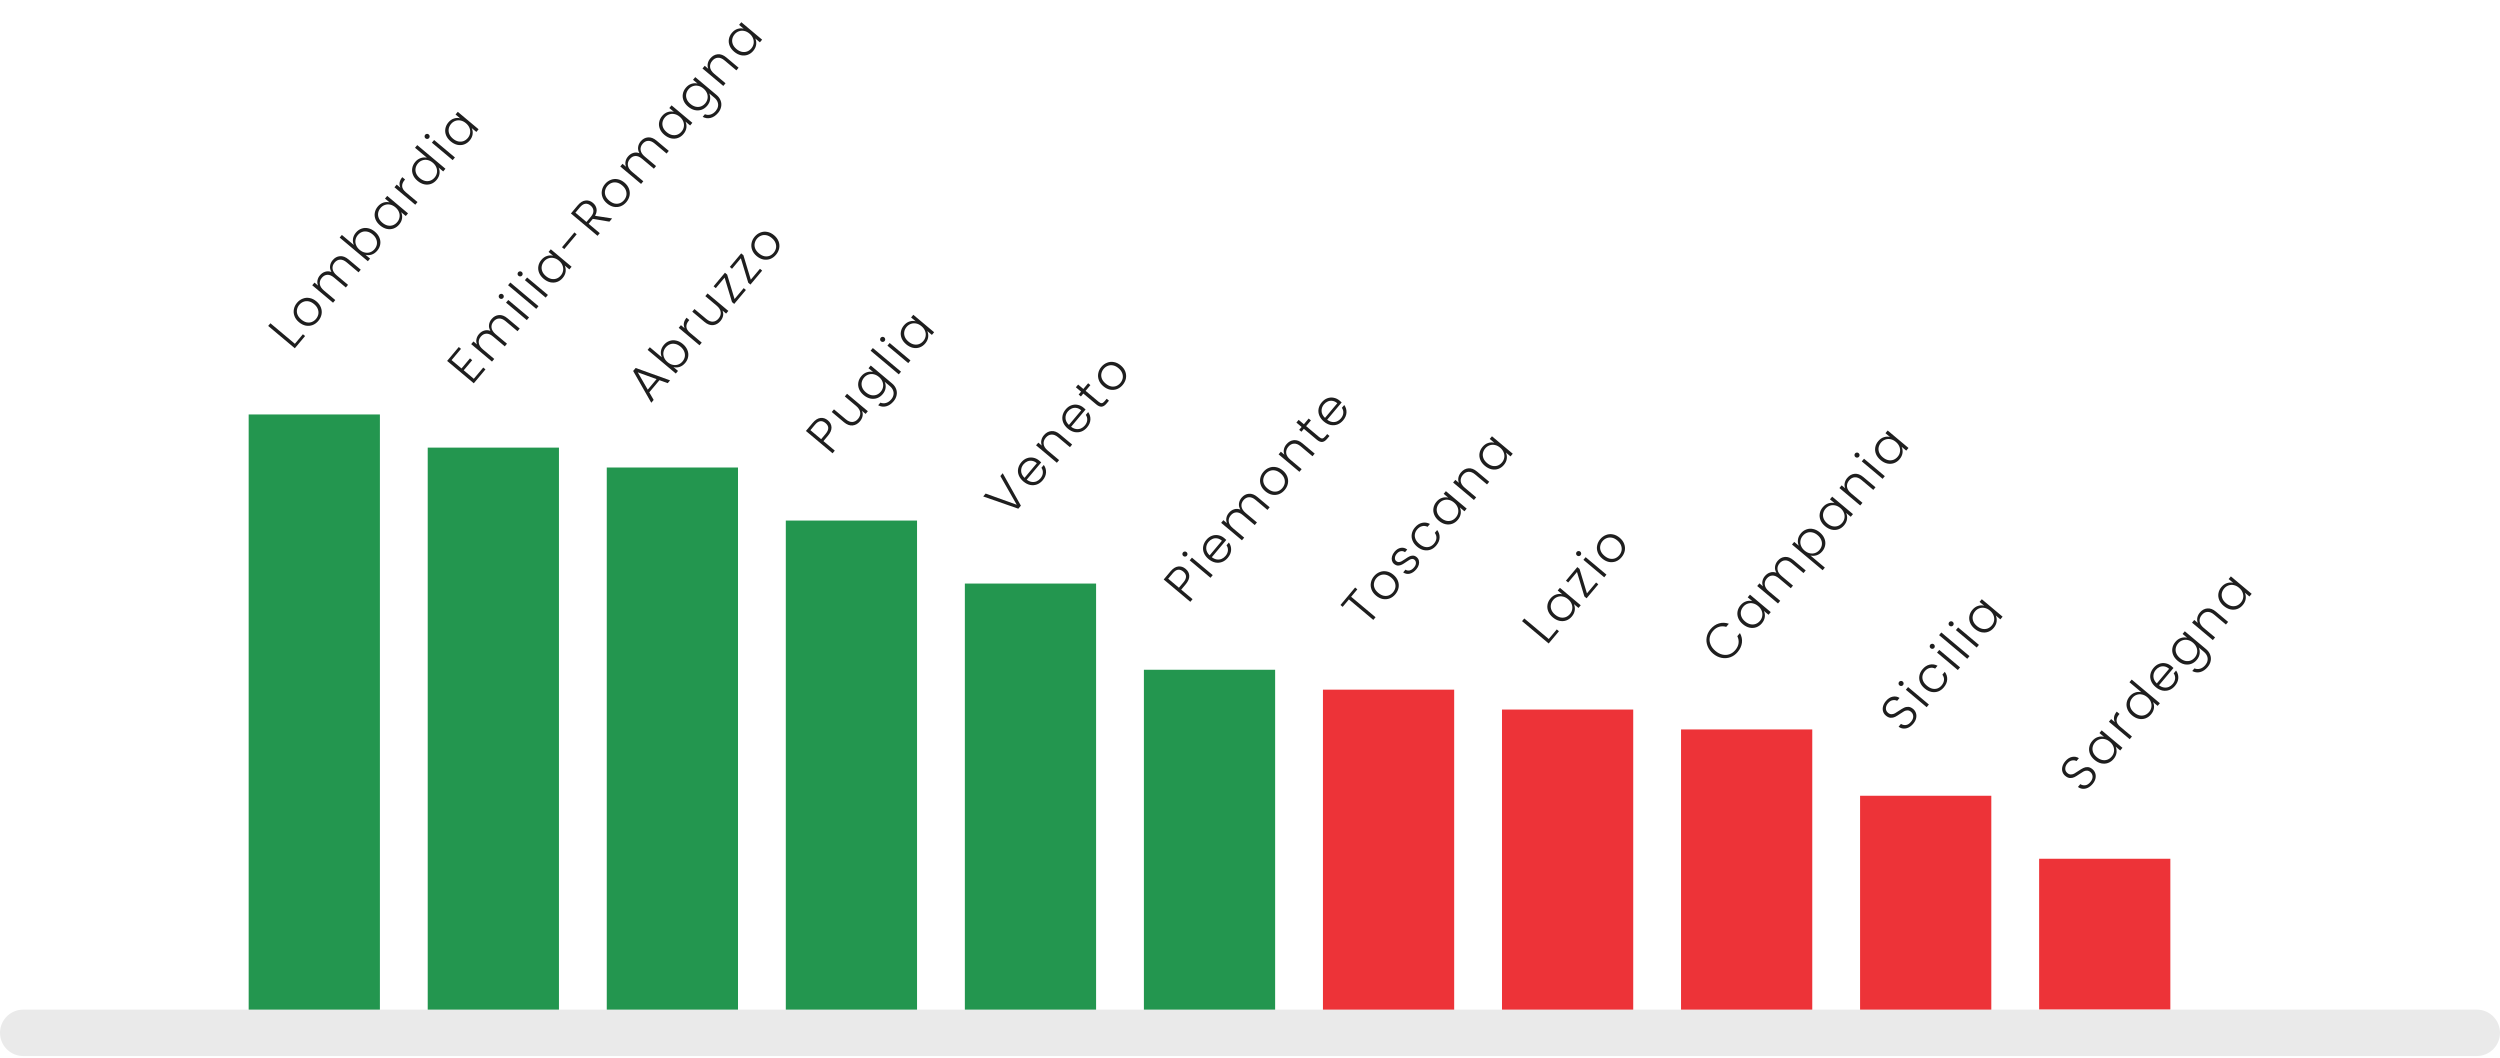
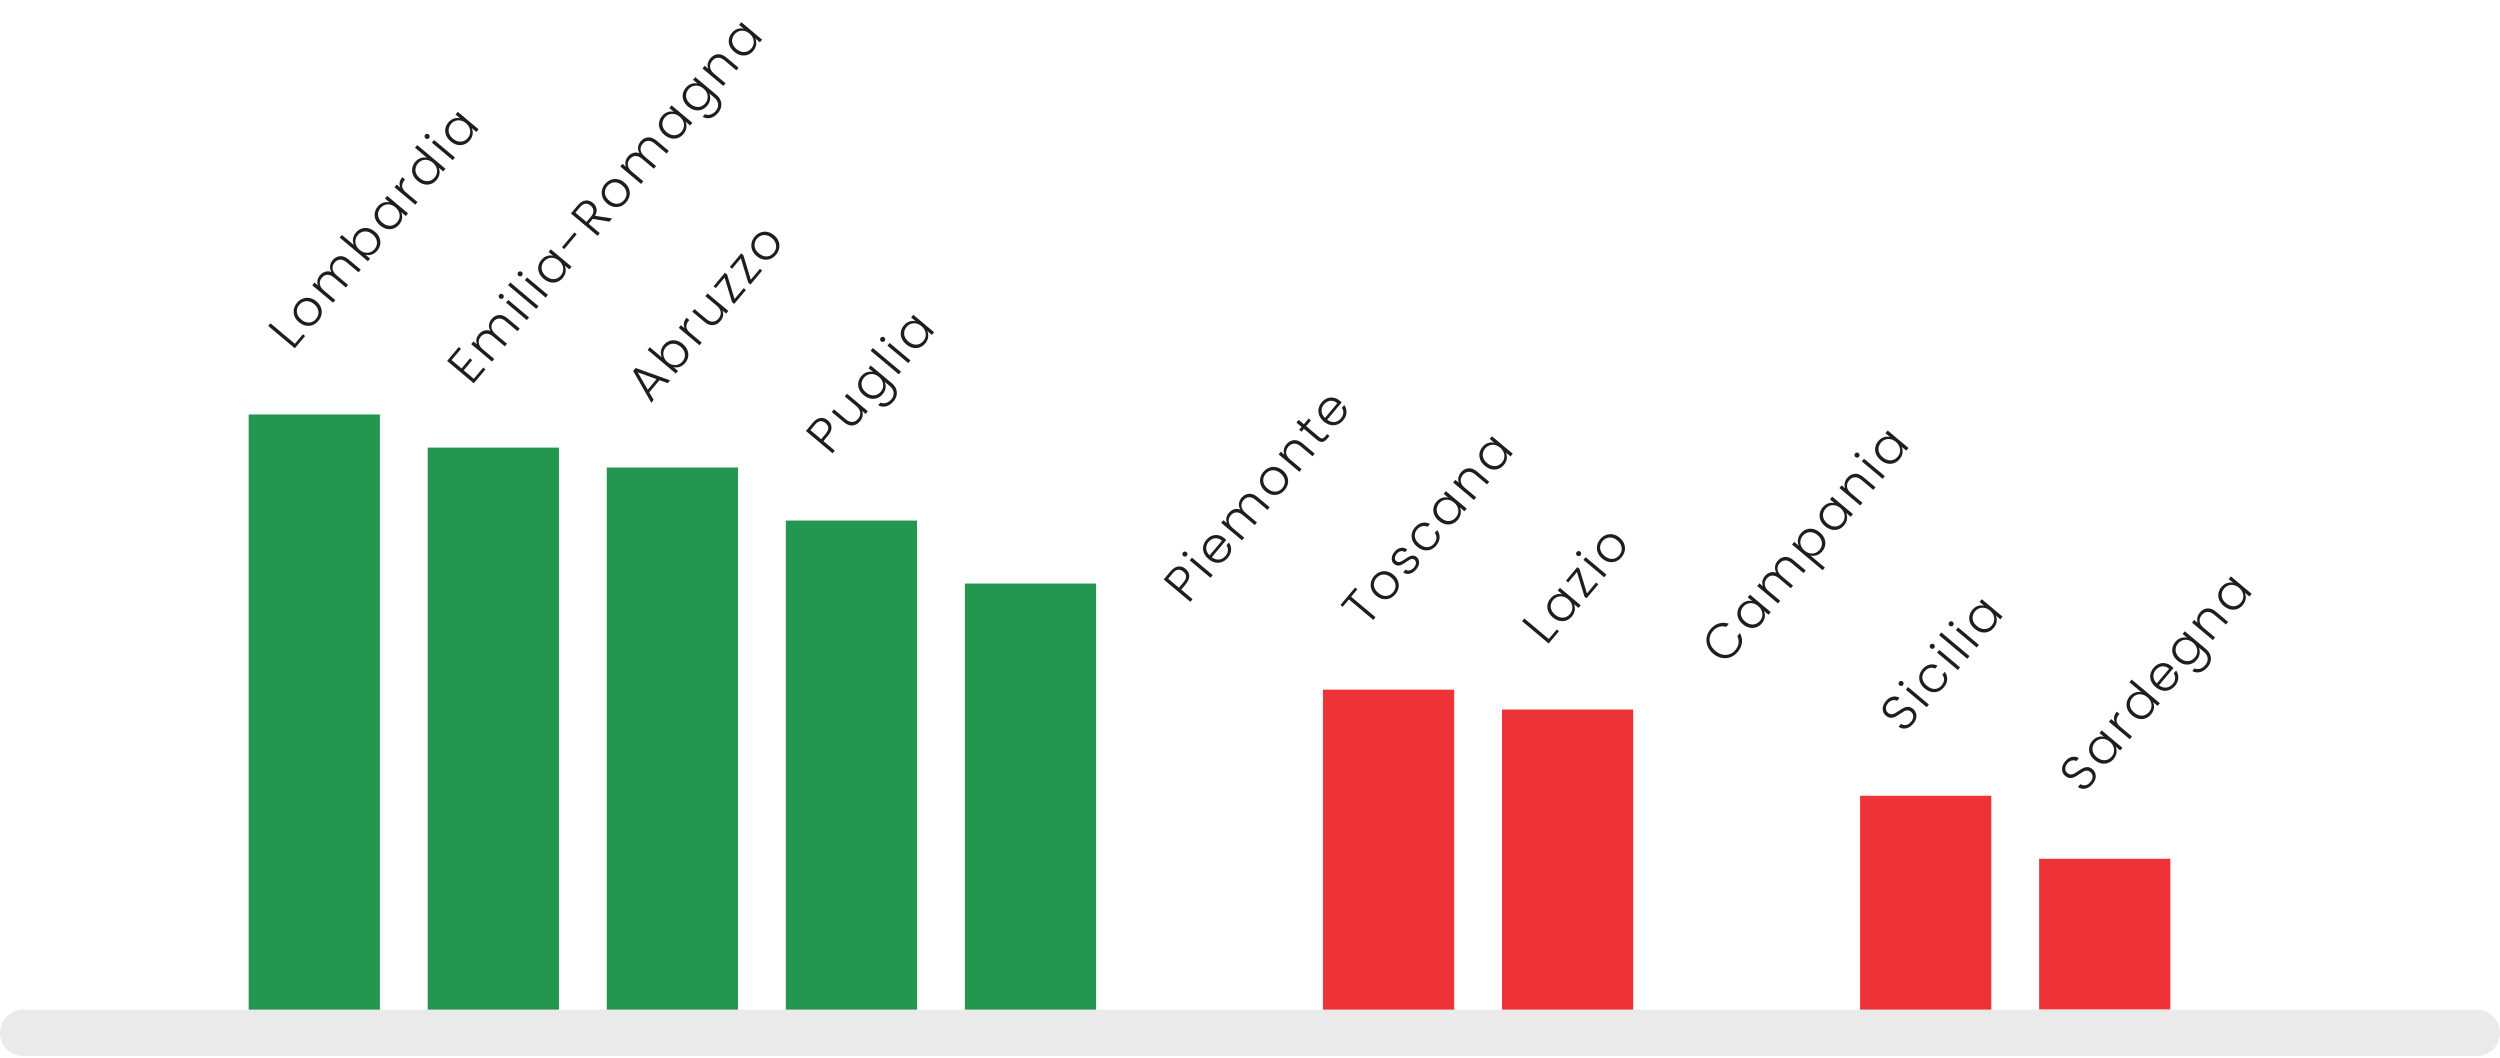
<svg xmlns="http://www.w3.org/2000/svg" width="754" height="319" viewBox="0 0 754 319" fill="none">
  <path d="M88.935 103.689L91.355 100.804L92.01 101.354L88.915 105.042L80.883 98.303L81.558 97.499L88.935 103.689ZM96.012 96.771C95.517 97.361 94.94 97.784 94.281 98.04C93.621 98.283 92.934 98.339 92.22 98.21C91.504 98.067 90.821 97.722 90.17 97.175C89.519 96.629 89.068 96.016 88.817 95.335C88.558 94.648 88.497 93.957 88.635 93.264C88.766 92.564 89.079 91.919 89.573 91.329C90.068 90.739 90.649 90.319 91.316 90.07C91.981 89.805 92.672 89.745 93.387 89.888C94.101 90.017 94.783 90.355 95.435 90.902C96.078 91.442 96.529 92.055 96.788 92.742C97.047 93.429 97.108 94.127 96.971 94.834C96.827 95.535 96.507 96.181 96.012 96.771ZM95.311 96.183C95.658 95.769 95.888 95.309 95.999 94.802C96.104 94.289 96.058 93.768 95.863 93.239C95.666 92.695 95.292 92.192 94.74 91.729C94.189 91.266 93.635 90.984 93.08 90.884C92.517 90.777 91.996 90.823 91.516 91.021C91.029 91.213 90.612 91.515 90.265 91.929C89.918 92.343 89.692 92.806 89.588 93.319C89.476 93.826 89.522 94.347 89.725 94.883C89.927 95.405 90.303 95.897 90.855 96.36C91.406 96.823 91.96 97.111 92.517 97.226C93.072 97.326 93.59 97.284 94.071 97.1C94.551 96.902 94.964 96.596 95.311 96.183ZM100.323 78.472C100.94 77.736 101.675 77.335 102.528 77.267C103.38 77.186 104.246 77.515 105.127 78.254L108.804 81.339L108.139 82.132L104.554 79.124C103.872 78.552 103.213 78.279 102.576 78.307C101.94 78.334 101.384 78.631 100.908 79.198C100.413 79.788 100.213 80.423 100.308 81.103C100.403 81.783 100.822 82.435 101.565 83.058L104.967 85.912L104.301 86.705L100.716 83.697C100.034 83.125 99.375 82.853 98.739 82.88C98.103 82.907 97.543 83.208 97.061 83.783C96.566 84.372 96.366 85.007 96.461 85.688C96.556 86.368 96.975 87.02 97.718 87.643L101.12 90.497L100.445 91.302L94.171 86.037L94.846 85.233L95.926 86.139C95.702 85.612 95.645 85.081 95.754 84.546C95.856 84.005 96.097 83.508 96.476 83.057C96.932 82.513 97.461 82.147 98.062 81.96C98.67 81.764 99.303 81.787 99.963 82.027C99.607 81.441 99.469 80.836 99.549 80.211C99.628 79.573 99.886 78.993 100.323 78.472ZM106.728 73.896C106.464 73.323 106.375 72.706 106.459 72.046C106.55 71.378 106.843 70.749 107.338 70.159C107.82 69.584 108.384 69.184 109.032 68.957C109.671 68.723 110.342 68.686 111.045 68.844C111.746 68.989 112.418 69.331 113.062 69.871C113.705 70.411 114.163 71.017 114.435 71.689C114.713 72.353 114.793 73.027 114.675 73.712C114.564 74.389 114.271 75.011 113.795 75.578C113.294 76.175 112.726 76.58 112.091 76.791C111.456 76.989 110.836 77.004 110.232 76.837L111.611 77.994L110.946 78.787L102.443 71.652L103.108 70.859L106.728 73.896ZM112.377 70.687C111.856 70.25 111.321 69.977 110.772 69.869C110.222 69.747 109.7 69.778 109.205 69.963C108.71 70.149 108.276 70.464 107.903 70.908C107.544 71.337 107.316 71.818 107.221 72.352C107.132 72.878 107.192 73.405 107.402 73.933C107.611 74.461 107.969 74.937 108.474 75.362C108.98 75.786 109.511 76.055 110.067 76.17C110.624 76.284 111.153 76.252 111.656 76.073C112.165 75.887 112.599 75.579 112.959 75.15C113.332 74.706 113.567 74.224 113.663 73.705C113.752 73.179 113.689 72.655 113.473 72.135C113.256 71.6 112.89 71.118 112.377 70.687ZM114.638 67.993C113.994 67.453 113.537 66.854 113.267 66.196C112.995 65.524 112.919 64.853 113.038 64.183C113.155 63.498 113.455 62.868 113.937 62.294C114.438 61.696 115.007 61.299 115.643 61.101C116.285 60.896 116.901 60.877 117.491 61.046L116.112 59.889L116.787 59.085L123.06 64.349L122.386 65.153L120.995 63.987C121.257 64.546 121.346 65.163 121.264 65.837C121.179 66.498 120.887 67.126 120.385 67.724C119.91 68.291 119.345 68.692 118.691 68.926C118.044 69.153 117.366 69.191 116.657 69.04C115.954 68.882 115.281 68.532 114.638 67.993ZM119.249 62.521C118.743 62.097 118.212 61.828 117.655 61.713C117.099 61.598 116.566 61.634 116.057 61.821C115.555 62 115.123 62.304 114.763 62.733C114.391 63.177 114.156 63.659 114.059 64.178C113.963 64.698 114.019 65.222 114.229 65.75C114.437 66.264 114.802 66.74 115.323 67.177C115.836 67.607 116.371 67.887 116.929 68.016C117.486 68.13 118.015 68.098 118.518 67.919C119.013 67.734 119.446 67.419 119.819 66.975C120.179 66.546 120.404 66.069 120.492 65.543C120.588 65.009 120.531 64.478 120.321 63.95C120.112 63.422 119.754 62.945 119.249 62.521ZM120.76 56.613C120.517 56.109 120.439 55.587 120.527 55.047C120.621 54.499 120.89 53.961 121.333 53.433L122.172 54.137L121.989 54.355C121.5 54.937 121.265 55.536 121.284 56.152C121.302 56.768 121.679 57.385 122.414 58.002L125.919 60.942L125.244 61.747L118.97 56.482L119.645 55.678L120.76 56.613ZM125.923 54.543C125.28 54.004 124.826 53.401 124.562 52.735C124.29 52.064 124.214 51.392 124.332 50.722C124.45 50.037 124.75 49.408 125.232 48.833C125.695 48.282 126.247 47.896 126.888 47.677C127.528 47.458 128.15 47.424 128.753 47.578L125.168 44.569L125.843 43.765L134.346 50.9L133.671 51.704L132.269 50.528C132.545 51.086 132.641 51.702 132.558 52.377C132.468 53.045 132.175 53.673 131.68 54.263C131.198 54.838 130.63 55.242 129.976 55.477C129.329 55.704 128.651 55.742 127.942 55.591C127.24 55.433 126.567 55.083 125.923 54.543ZM130.534 49.072C130.028 48.648 129.497 48.378 128.941 48.264C128.384 48.149 127.851 48.185 127.342 48.372C126.84 48.55 126.408 48.854 126.049 49.283C125.676 49.728 125.441 50.21 125.345 50.729C125.248 51.249 125.305 51.773 125.514 52.301C125.722 52.815 126.087 53.291 126.608 53.728C127.121 54.158 127.656 54.438 128.214 54.567C128.771 54.681 129.3 54.649 129.803 54.47C130.298 54.285 130.732 53.97 131.104 53.526C131.464 53.097 131.689 52.619 131.778 52.093C131.873 51.56 131.816 51.029 131.606 50.501C131.397 49.972 131.039 49.496 130.534 49.072ZM129.409 41.638C129.274 41.799 129.101 41.888 128.89 41.907C128.678 41.925 128.489 41.864 128.32 41.722C128.151 41.581 128.062 41.408 128.051 41.203C128.032 40.992 128.091 40.806 128.226 40.645C128.361 40.484 128.534 40.394 128.745 40.376C128.949 40.351 129.135 40.409 129.303 40.55C129.472 40.692 129.566 40.868 129.584 41.08C129.602 41.291 129.544 41.477 129.409 41.638ZM130.93 42.229L137.204 47.493L136.529 48.298L130.255 43.033L130.93 42.229ZM135.918 42.632C135.275 42.092 134.818 41.493 134.547 40.835C134.276 40.163 134.199 39.492 134.318 38.822C134.436 38.137 134.735 37.507 135.217 36.933C135.719 36.335 136.287 35.938 136.923 35.74C137.565 35.535 138.181 35.517 138.771 35.685L137.392 34.528L138.067 33.724L144.341 38.988L143.666 39.792L142.276 38.626C142.537 39.185 142.627 39.802 142.544 40.476C142.46 41.136 142.167 41.766 141.666 42.363C141.19 42.93 140.625 43.331 139.971 43.565C139.324 43.792 138.646 43.83 137.937 43.679C137.235 43.521 136.562 43.172 135.918 42.632ZM140.529 37.16C140.023 36.736 139.492 36.467 138.936 36.352C138.379 36.237 137.846 36.273 137.337 36.46C136.835 36.639 136.404 36.943 136.044 37.372C135.671 37.816 135.436 38.298 135.34 38.817C135.243 39.337 135.3 39.861 135.509 40.389C135.717 40.903 136.082 41.379 136.603 41.816C137.116 42.246 137.652 42.526 138.21 42.655C138.766 42.769 139.296 42.737 139.798 42.558C140.293 42.373 140.727 42.058 141.1 41.614C141.46 41.185 141.684 40.708 141.773 40.182C141.868 39.648 141.811 39.117 141.602 38.589C141.392 38.061 141.035 37.584 140.529 37.16Z" fill="#1E1E1E" />
-   <path d="M302.421 142.721L307.898 152.505L307.127 153.425L296.539 149.73L297.272 148.857L306.639 152.232L301.708 143.571L302.421 142.721ZM313.414 138.907C313.69 139.139 313.894 139.323 314.027 139.461L309.659 144.666C310.153 145.041 310.656 145.267 311.166 145.343C311.677 145.419 312.162 145.362 312.621 145.173C313.072 144.978 313.465 144.681 313.799 144.282C314.236 143.761 314.476 143.219 314.519 142.654C314.569 142.082 314.427 141.558 314.094 141.084L314.808 140.233C315.292 140.901 315.518 141.651 315.484 142.485C315.449 143.304 315.114 144.093 314.477 144.851C313.982 145.441 313.409 145.86 312.756 146.109C312.096 146.351 311.412 146.404 310.704 146.267C309.996 146.116 309.316 145.768 308.664 145.221C308.013 144.675 307.552 144.066 307.28 143.394C307.008 142.722 306.938 142.043 307.07 141.357C307.202 140.672 307.518 140.03 308.02 139.432C308.521 138.835 309.088 138.423 309.721 138.198C310.361 137.964 311.003 137.915 311.646 138.05C312.289 138.172 312.878 138.457 313.414 138.907ZM312.707 139.704C312.246 139.304 311.767 139.066 311.271 138.988C310.781 138.903 310.31 138.959 309.858 139.154C309.407 139.35 309.014 139.647 308.68 140.045C308.179 140.643 307.943 141.313 307.972 142.056C308.002 142.798 308.346 143.485 309.004 144.116L312.707 139.704ZM314.83 131.269C315.46 130.519 316.208 130.102 317.074 130.019C317.932 129.93 318.801 130.255 319.682 130.994L323.359 134.079L322.694 134.872L319.109 131.864C318.427 131.292 317.762 131.027 317.112 131.07C316.469 131.105 315.901 131.417 315.406 132.007C314.898 132.612 314.684 133.255 314.765 133.937C314.846 134.618 315.258 135.271 316.001 135.894L319.425 138.767L318.751 139.572L312.477 134.307L313.152 133.503L314.22 134.4C314.004 133.879 313.954 133.348 314.07 132.805C314.178 132.256 314.432 131.744 314.83 131.269ZM326.799 122.956C327.075 123.187 327.279 123.372 327.412 123.509L323.044 128.714C323.538 129.09 324.041 129.316 324.551 129.392C325.062 129.468 325.547 129.411 326.006 129.222C326.457 129.026 326.85 128.729 327.184 128.331C327.621 127.81 327.861 127.267 327.904 126.703C327.954 126.13 327.812 125.607 327.479 125.132L328.193 124.282C328.677 124.949 328.902 125.7 328.869 126.533C328.834 127.352 328.499 128.141 327.862 128.9C327.367 129.489 326.794 129.909 326.141 130.158C325.481 130.4 324.797 130.453 324.089 130.316C323.38 130.165 322.7 129.816 322.049 129.27C321.398 128.723 320.937 128.114 320.665 127.442C320.393 126.771 320.323 126.092 320.455 125.406C320.587 124.72 320.903 124.078 321.404 123.481C321.906 122.883 322.473 122.472 323.106 122.246C323.746 122.013 324.388 121.964 325.031 122.099C325.674 122.22 326.263 122.506 326.799 122.956ZM326.092 123.752C325.631 123.352 325.152 123.114 324.656 123.037C324.165 122.952 323.695 123.007 323.243 123.203C322.792 123.399 322.399 123.696 322.065 124.094C321.564 124.691 321.328 125.362 321.357 126.104C321.387 126.847 321.731 127.534 322.389 128.165L326.092 123.752ZM327.417 117.879L331.312 121.148C331.695 121.469 332.021 121.618 332.288 121.595C332.556 121.571 332.844 121.376 333.153 121.008L333.77 120.272L334.459 120.851L333.736 121.713C333.26 122.28 332.777 122.592 332.285 122.649C331.785 122.7 331.233 122.471 330.628 121.963L326.732 118.695L326 119.568L325.322 118.999L326.054 118.126L324.48 116.805L325.165 115.989L326.739 117.31L328.185 115.587L328.863 116.155L327.417 117.879ZM338.611 116.089C338.116 116.679 337.539 117.102 336.88 117.359C336.22 117.601 335.533 117.658 334.819 117.528C334.104 117.385 333.421 117.04 332.77 116.494C332.118 115.948 331.667 115.334 331.416 114.653C331.157 113.966 331.097 113.276 331.235 112.582C331.365 111.882 331.678 111.237 332.173 110.648C332.668 110.058 333.249 109.638 333.915 109.388C334.581 109.124 335.271 109.063 335.986 109.207C336.7 109.336 337.383 109.674 338.034 110.22C338.677 110.76 339.129 111.373 339.388 112.061C339.646 112.748 339.707 113.445 339.571 114.153C339.426 114.854 339.106 115.499 338.611 116.089ZM337.91 115.501C338.258 115.087 338.487 114.627 338.599 114.121C338.703 113.608 338.657 113.086 338.462 112.557C338.265 112.013 337.891 111.51 337.34 111.047C336.788 110.584 336.235 110.303 335.679 110.202C335.116 110.095 334.595 110.141 334.116 110.339C333.628 110.531 333.211 110.834 332.864 111.247C332.517 111.661 332.291 112.124 332.187 112.637C332.075 113.144 332.121 113.665 332.324 114.201C332.526 114.723 332.903 115.215 333.454 115.678C334.006 116.141 334.56 116.43 335.116 116.544C335.672 116.645 336.19 116.603 336.67 116.419C337.15 116.221 337.563 115.915 337.91 115.501Z" fill="#1E1E1E" />
  <path d="M249.684 126.777C250.374 127.356 250.739 128.048 250.781 128.853C250.824 129.659 250.465 130.514 249.707 131.418L248.347 133.038L251.772 135.911L251.097 136.715L243.065 129.976L245.099 127.551C245.851 126.655 246.627 126.158 247.428 126.059C248.235 125.953 248.987 126.193 249.684 126.777ZM249.017 130.839C250.072 129.583 250.062 128.505 248.99 127.605C248.454 127.155 247.922 126.964 247.396 127.031C246.869 127.098 246.33 127.461 245.777 128.12L244.418 129.74L247.658 132.459L249.017 130.839ZM255.468 118.764L261.742 124.028L261.067 124.833L259.964 123.907C260.201 124.419 260.262 124.953 260.147 125.509C260.033 126.066 259.776 126.582 259.377 127.057C258.748 127.807 258.004 128.227 257.145 128.317C256.28 128.4 255.406 128.071 254.525 127.332L250.86 124.256L251.525 123.464L255.099 126.462C255.78 127.034 256.443 127.303 257.086 127.268C257.735 127.225 258.307 126.909 258.802 126.319C259.31 125.714 259.523 125.071 259.442 124.389C259.361 123.708 258.949 123.055 258.206 122.432L254.794 119.568L255.468 118.764ZM259.768 113.453C260.263 112.863 260.832 112.466 261.474 112.26C262.116 112.055 262.728 112.034 263.31 112.196L261.943 111.048L262.618 110.244L269.052 115.643C269.627 116.125 270.03 116.679 270.263 117.305C270.501 117.923 270.553 118.554 270.417 119.197C270.29 119.847 269.988 120.456 269.512 121.022C268.837 121.827 268.084 122.336 267.251 122.551C266.424 122.758 265.627 122.651 264.859 122.228L265.524 121.435C266.076 121.664 266.643 121.696 267.225 121.531C267.814 121.359 268.342 120.993 268.811 120.434C269.152 120.028 269.369 119.59 269.463 119.121C269.565 118.658 269.524 118.193 269.341 117.726C269.158 117.259 268.837 116.833 268.378 116.448L266.826 115.146C267.088 115.705 267.178 116.322 267.095 116.996C267.01 117.657 266.721 118.282 266.226 118.872C265.744 119.446 265.176 119.851 264.522 120.086C263.875 120.312 263.197 120.351 262.488 120.2C261.785 120.041 261.113 119.692 260.469 119.152C259.826 118.612 259.369 118.013 259.098 117.355C258.826 116.683 258.75 116.012 258.869 115.342C258.986 114.657 259.286 114.028 259.768 113.453ZM265.08 113.68C264.574 113.256 264.043 112.987 263.486 112.872C262.93 112.758 262.397 112.794 261.888 112.98C261.386 113.159 260.954 113.463 260.594 113.892C260.222 114.336 259.987 114.818 259.89 115.338C259.794 115.857 259.85 116.381 260.06 116.909C260.268 117.423 260.633 117.899 261.154 118.336C261.667 118.767 262.202 119.046 262.76 119.175C263.317 119.29 263.846 119.257 264.349 119.079C264.844 118.893 265.278 118.579 265.65 118.134C266.01 117.705 266.235 117.228 266.324 116.702C266.419 116.168 266.362 115.637 266.152 115.109C265.943 114.581 265.585 114.105 265.08 113.68ZM263.247 104.967L271.75 112.102L271.075 112.906L262.572 105.771L263.247 104.967ZM266.801 102.854C266.666 103.015 266.493 103.105 266.282 103.123C266.071 103.142 265.881 103.08 265.712 102.939C265.544 102.798 265.454 102.624 265.443 102.42C265.425 102.208 265.483 102.022 265.618 101.861C265.753 101.7 265.926 101.611 266.137 101.592C266.341 101.567 266.527 101.626 266.696 101.767C266.864 101.908 266.958 102.085 266.976 102.296C266.995 102.507 266.936 102.694 266.801 102.854ZM268.322 103.445L274.596 108.71L273.921 109.514L267.647 104.25L268.322 103.445ZM273.31 103.848C272.667 103.308 272.21 102.709 271.939 102.052C271.668 101.38 271.591 100.709 271.71 100.038C271.828 99.353 272.127 98.724 272.61 98.149C273.111 97.552 273.679 97.154 274.315 96.957C274.957 96.751 275.573 96.733 276.163 96.901L274.784 95.745L275.459 94.94L281.733 100.205L281.058 101.009L279.668 99.842C279.929 100.401 280.019 101.018 279.936 101.693C279.852 102.353 279.559 102.982 279.058 103.58C278.582 104.146 278.017 104.547 277.363 104.782C276.716 105.009 276.038 105.047 275.329 104.896C274.627 104.737 273.954 104.388 273.31 103.848ZM277.921 98.377C277.415 97.953 276.884 97.683 276.328 97.569C275.771 97.454 275.238 97.49 274.729 97.676C274.227 97.855 273.796 98.159 273.436 98.588C273.063 99.032 272.828 99.514 272.732 100.034C272.635 100.553 272.692 101.077 272.901 101.605C273.109 102.12 273.474 102.595 273.995 103.032C274.508 103.463 275.044 103.743 275.602 103.871C276.158 103.986 276.688 103.954 277.19 103.775C277.685 103.59 278.119 103.275 278.492 102.831C278.852 102.402 279.076 101.924 279.165 101.398C279.26 100.865 279.203 100.334 278.994 99.805C278.784 99.277 278.427 98.801 277.921 98.377Z" fill="#1E1E1E" />
  <path d="M357.588 171.575C358.278 172.154 358.644 172.846 358.686 173.651C358.728 174.457 358.37 175.311 357.611 176.215L356.252 177.835L359.676 180.709L359.001 181.513L350.969 174.773L353.003 172.349C353.755 171.453 354.532 170.955 355.332 170.857C356.139 170.751 356.891 170.99 357.588 171.575ZM356.922 175.637C357.976 174.38 357.967 173.302 356.894 172.402C356.358 171.953 355.827 171.761 355.3 171.829C354.774 171.896 354.234 172.259 353.681 172.918L352.322 174.538L355.562 177.257L356.922 175.637ZM357.966 167.601C357.831 167.762 357.658 167.852 357.447 167.87C357.235 167.889 357.045 167.827 356.877 167.686C356.708 167.545 356.619 167.371 356.608 167.167C356.589 166.955 356.648 166.769 356.783 166.608C356.918 166.447 357.091 166.358 357.302 166.339C357.506 166.314 357.692 166.373 357.86 166.514C358.029 166.655 358.122 166.832 358.141 167.043C358.159 167.254 358.101 167.441 357.966 167.601ZM359.487 168.192L365.761 173.457L365.086 174.261L358.812 168.997L359.487 168.192ZM369.237 162.291C369.512 162.522 369.717 162.707 369.849 162.844L365.481 168.049C365.976 168.425 366.478 168.651 366.989 168.727C367.499 168.803 367.984 168.746 368.443 168.557C368.895 168.361 369.287 168.064 369.622 167.666C370.059 167.145 370.299 166.602 370.342 166.038C370.391 165.465 370.249 164.942 369.917 164.467L370.63 163.617C371.114 164.284 371.34 165.035 371.306 165.868C371.271 166.687 370.936 167.476 370.3 168.235C369.805 168.824 369.231 169.244 368.578 169.493C367.918 169.735 367.234 169.788 366.527 169.651C365.818 169.5 365.138 169.151 364.487 168.605C363.836 168.058 363.374 167.449 363.102 166.777C362.831 166.106 362.761 165.427 362.892 164.741C363.024 164.055 363.34 163.413 363.842 162.816C364.343 162.218 364.911 161.807 365.544 161.581C366.183 161.348 366.825 161.299 367.469 161.434C368.111 161.555 368.7 161.841 369.237 162.291ZM368.529 163.087C368.068 162.687 367.589 162.449 367.093 162.372C366.603 162.287 366.132 162.342 365.681 162.538C365.229 162.734 364.837 163.031 364.502 163.429C364.001 164.026 363.765 164.697 363.794 165.439C363.824 166.182 364.168 166.869 364.827 167.5L368.529 163.087ZM374.451 150.125C375.068 149.39 375.803 148.989 376.656 148.921C377.508 148.839 378.374 149.168 379.255 149.907L382.932 152.993L382.267 153.786L378.682 150.777C378 150.205 377.341 149.933 376.705 149.96C376.068 149.988 375.512 150.285 375.036 150.851C374.541 151.441 374.342 152.076 374.437 152.757C374.532 153.437 374.951 154.089 375.694 154.712L379.095 157.566L378.43 158.359L374.844 155.351C374.163 154.779 373.504 154.506 372.867 154.534C372.231 154.561 371.671 154.862 371.189 155.436C370.694 156.026 370.494 156.661 370.589 157.341C370.684 158.022 371.103 158.673 371.847 159.297L375.248 162.151L374.573 162.955L368.299 157.691L368.974 156.886L370.054 157.793C369.83 157.266 369.773 156.735 369.883 156.2C369.984 155.659 370.225 155.162 370.604 154.71C371.061 154.166 371.589 153.801 372.19 153.613C372.798 153.418 373.432 153.441 374.092 153.681C373.735 153.095 373.597 152.489 373.677 151.865C373.756 151.226 374.014 150.646 374.451 150.125ZM387.47 147.771C386.975 148.361 386.398 148.784 385.739 149.041C385.079 149.283 384.392 149.34 383.678 149.21C382.963 149.067 382.28 148.722 381.629 148.176C380.977 147.63 380.526 147.016 380.275 146.335C380.016 145.648 379.956 144.958 380.094 144.264C380.224 143.564 380.537 142.919 381.032 142.33C381.527 141.74 382.108 141.32 382.774 141.07C383.44 140.806 384.13 140.745 384.845 140.889C385.559 141.018 386.242 141.356 386.893 141.902C387.536 142.442 387.988 143.056 388.246 143.743C388.505 144.43 388.566 145.127 388.429 145.835C388.285 146.536 387.965 147.181 387.47 147.771ZM386.769 147.183C387.117 146.769 387.346 146.309 387.458 145.803C387.562 145.29 387.516 144.768 387.321 144.239C387.124 143.695 386.75 143.192 386.199 142.729C385.647 142.267 385.094 141.985 384.538 141.884C383.975 141.778 383.454 141.823 382.975 142.021C382.487 142.213 382.07 142.516 381.723 142.929C381.376 143.343 381.15 143.806 381.046 144.319C380.934 144.826 380.98 145.347 381.183 145.883C381.385 146.405 381.762 146.897 382.313 147.36C382.865 147.823 383.419 148.112 383.975 148.226C384.531 148.327 385.049 148.285 385.529 148.101C386.009 147.903 386.422 147.597 386.769 147.183ZM387.982 133.999C388.612 133.249 389.36 132.832 390.226 132.749C391.084 132.66 391.954 132.985 392.835 133.724L396.512 136.809L395.847 137.602L392.261 134.594C391.58 134.022 390.914 133.757 390.265 133.8C389.622 133.835 389.053 134.147 388.558 134.737C388.05 135.342 387.837 135.986 387.918 136.667C387.999 137.348 388.411 138.001 389.154 138.624L392.578 141.498L391.903 142.302L385.629 137.038L386.304 136.233L387.373 137.13C387.157 136.609 387.107 136.078 387.222 135.535C387.331 134.986 387.584 134.474 387.982 133.999ZM393.929 128.523L397.824 131.792C398.207 132.113 398.532 132.262 398.8 132.239C399.068 132.215 399.356 132.02 399.664 131.652L400.281 130.917L400.971 131.495L400.248 132.357C399.772 132.924 399.288 133.236 398.797 133.293C398.297 133.344 397.745 133.115 397.139 132.608L393.244 129.339L392.511 130.212L391.833 129.644L392.566 128.77L390.992 127.449L391.677 126.633L393.251 127.954L394.697 126.231L395.375 126.8L393.929 128.523ZM404.031 120.824C404.307 121.055 404.511 121.24 404.644 121.377L400.276 126.583C400.77 126.958 401.273 127.184 401.783 127.26C402.294 127.336 402.779 127.279 403.238 127.09C403.689 126.894 404.082 126.597 404.416 126.199C404.853 125.678 405.093 125.135 405.136 124.571C405.186 123.999 405.044 123.475 404.711 123L405.425 122.15C405.909 122.818 406.134 123.568 406.101 124.401C406.066 125.221 405.731 126.01 405.094 126.768C404.599 127.358 404.026 127.777 403.373 128.026C402.713 128.268 402.029 128.321 401.321 128.184C400.612 128.033 399.932 127.684 399.281 127.138C398.63 126.592 398.169 125.983 397.897 125.311C397.625 124.639 397.555 123.96 397.687 123.274C397.819 122.588 398.135 121.947 398.636 121.349C399.138 120.752 399.705 120.34 400.338 120.114C400.978 119.881 401.62 119.832 402.263 119.967C402.906 120.089 403.495 120.374 404.031 120.824ZM403.324 121.621C402.863 121.221 402.384 120.982 401.888 120.905C401.397 120.82 400.927 120.876 400.475 121.071C400.024 121.267 399.631 121.564 399.297 121.962C398.796 122.56 398.56 123.23 398.589 123.973C398.619 124.715 398.963 125.402 399.621 126.033L403.324 121.621Z" fill="#1E1E1E" />
  <path d="M467.101 192.72L469.521 189.836L470.176 190.386L467.081 194.074L459.049 187.335L459.724 186.53L467.101 192.72ZM468.325 186.198C467.681 185.658 467.224 185.059 466.954 184.401C466.682 183.729 466.606 183.058 466.724 182.388C466.842 181.703 467.142 181.074 467.624 180.499C468.125 179.901 468.694 179.504 469.329 179.306C469.972 179.101 470.588 179.083 471.177 179.251L469.798 178.094L470.473 177.29L476.747 182.554L476.072 183.359L474.682 182.192C474.944 182.751 475.033 183.368 474.95 184.042C474.866 184.703 474.573 185.332 474.072 185.929C473.596 186.496 473.032 186.897 472.378 187.131C471.73 187.358 471.052 187.396 470.343 187.246C469.641 187.087 468.968 186.738 468.325 186.198ZM472.935 180.726C472.43 180.302 471.899 180.033 471.342 179.918C470.786 179.804 470.253 179.84 469.744 180.026C469.241 180.205 468.81 180.509 468.45 180.938C468.077 181.382 467.843 181.864 467.746 182.383C467.65 182.903 467.706 183.427 467.916 183.955C468.124 184.469 468.488 184.945 469.009 185.382C469.523 185.813 470.058 186.092 470.616 186.221C471.172 186.335 471.702 186.303 472.204 186.124C472.699 185.939 473.133 185.624 473.506 185.18C473.866 184.751 474.09 184.274 474.179 183.748C474.274 183.214 474.217 182.683 474.008 182.155C473.798 181.627 473.441 181.151 472.935 180.726ZM478.621 178.968L481.379 175.681L482.045 176.24L478.516 180.446L477.85 179.887L475.618 172.512L472.957 175.683L472.291 175.124L475.723 171.033L476.389 171.593L478.621 178.968ZM476.71 167.454C476.575 167.615 476.401 167.705 476.19 167.723C475.979 167.742 475.789 167.68 475.62 167.539C475.452 167.397 475.362 167.224 475.351 167.019C475.333 166.808 475.391 166.622 475.526 166.461C475.661 166.3 475.834 166.21 476.045 166.192C476.249 166.167 476.435 166.225 476.604 166.367C476.772 166.508 476.866 166.684 476.884 166.896C476.903 167.107 476.845 167.293 476.71 167.454ZM478.231 168.045L484.504 173.309L483.83 174.114L477.556 168.849L478.231 168.045ZM489.072 168.053C488.577 168.643 488 169.066 487.341 169.322C486.681 169.565 485.994 169.621 485.28 169.492C484.564 169.349 483.881 169.004 483.23 168.457C482.579 167.911 482.128 167.298 481.877 166.617C481.618 165.93 481.557 165.239 481.695 164.546C481.826 163.846 482.139 163.201 482.633 162.611C483.128 162.021 483.709 161.601 484.376 161.351C485.041 161.087 485.732 161.027 486.447 161.17C487.161 161.299 487.843 161.637 488.495 162.184C489.138 162.723 489.589 163.337 489.848 164.024C490.107 164.711 490.168 165.409 490.031 166.116C489.887 166.817 489.567 167.463 489.072 168.053ZM488.371 167.465C488.718 167.051 488.948 166.591 489.059 166.084C489.164 165.571 489.118 165.05 488.923 164.52C488.726 163.977 488.352 163.474 487.8 163.011C487.249 162.548 486.695 162.266 486.14 162.166C485.577 162.059 485.056 162.105 484.576 162.303C484.089 162.494 483.672 162.797 483.325 163.211C482.978 163.624 482.752 164.088 482.648 164.601C482.536 165.108 482.582 165.629 482.785 166.165C482.986 166.687 483.363 167.179 483.915 167.642C484.466 168.104 485.02 168.393 485.577 168.508C486.132 168.608 486.65 168.566 487.131 168.382C487.611 168.184 488.024 167.878 488.371 167.465Z" fill="#1E1E1E" />
  <path d="M408.706 177.191L409.372 177.751L407.502 179.98L414.867 186.16L414.192 186.965L406.827 180.784L404.947 183.025L404.28 182.466L408.706 177.191ZM420.843 179.226C420.348 179.816 419.771 180.239 419.112 180.495C418.452 180.738 417.765 180.794 417.051 180.665C416.335 180.522 415.652 180.177 415.001 179.63C414.35 179.084 413.899 178.471 413.647 177.79C413.389 177.103 413.328 176.412 413.466 175.719C413.597 175.019 413.909 174.374 414.404 173.784C414.899 173.194 415.48 172.774 416.147 172.524C416.812 172.26 417.502 172.2 418.218 172.343C418.932 172.472 419.614 172.81 420.265 173.357C420.909 173.897 421.36 174.51 421.619 175.197C421.878 175.884 421.939 176.582 421.802 177.289C421.657 177.991 421.338 178.636 420.843 179.226ZM420.142 178.638C420.489 178.224 420.718 177.764 420.83 177.257C420.934 176.744 420.889 176.223 420.693 175.693C420.497 175.15 420.123 174.647 419.571 174.184C419.02 173.721 418.466 173.439 417.911 173.339C417.348 173.232 416.827 173.278 416.347 173.476C415.86 173.667 415.443 173.97 415.096 174.384C414.748 174.797 414.523 175.261 414.419 175.774C414.307 176.281 414.352 176.802 414.555 177.338C414.757 177.86 415.134 178.352 415.686 178.815C416.237 179.277 416.791 179.566 417.348 179.681C417.903 179.781 418.421 179.739 418.902 179.555C419.381 179.357 419.795 179.051 420.142 178.638ZM427.18 171.673C426.576 172.394 425.916 172.845 425.201 173.028C424.485 173.198 423.817 173.068 423.197 172.639L423.892 171.812C424.276 172.069 424.702 172.146 425.168 172.041C425.633 171.922 426.075 171.614 426.492 171.116C426.859 170.679 427.041 170.252 427.04 169.833C427.046 169.407 426.895 169.065 426.589 168.808C426.374 168.628 426.14 168.549 425.886 168.571C425.633 168.593 425.378 168.68 425.121 168.83C424.863 168.966 424.537 169.175 424.143 169.458C423.629 169.823 423.188 170.099 422.821 170.287C422.454 170.476 422.065 170.574 421.654 170.581C421.242 170.575 420.833 170.401 420.427 170.06C420.121 169.803 419.914 169.473 419.808 169.071C419.702 168.669 419.714 168.235 419.843 167.769C419.973 167.303 420.218 166.856 420.578 166.427C421.143 165.753 421.772 165.354 422.464 165.229C423.148 165.098 423.802 165.268 424.425 165.739L423.75 166.543C423.363 166.258 422.946 166.156 422.499 166.238C422.05 166.305 421.633 166.569 421.248 167.029C420.907 167.435 420.726 167.844 420.706 168.258C420.685 168.671 420.817 168.997 421.1 169.235C421.345 169.44 421.609 169.538 421.892 169.527C422.174 169.503 422.454 169.418 422.732 169.273C423.003 169.122 423.35 168.903 423.772 168.618C424.274 168.269 424.694 168.008 425.034 167.837C425.374 167.665 425.736 167.576 426.118 167.571C426.501 167.566 426.88 167.714 427.254 168.015C427.591 168.298 427.816 168.644 427.93 169.052C428.036 169.455 428.028 169.885 427.905 170.343C427.782 170.801 427.54 171.244 427.18 171.673ZM427.388 164.868C426.737 164.322 426.279 163.716 426.015 163.051C425.743 162.379 425.67 161.704 425.795 161.026C425.913 160.341 426.219 159.704 426.714 159.114C427.363 158.34 428.088 157.865 428.889 157.689C429.696 157.504 430.49 157.616 431.271 158.023L430.548 158.885C430.006 158.613 429.458 158.551 428.903 158.699C428.347 158.833 427.847 159.164 427.403 159.693C427.05 160.114 426.827 160.573 426.736 161.071C426.645 161.569 426.707 162.078 426.923 162.599C427.138 163.105 427.521 163.59 428.072 164.053C428.624 164.515 429.172 164.812 429.715 164.942C430.265 165.064 430.778 165.037 431.252 164.86C431.726 164.684 432.14 164.385 432.494 163.964C432.937 163.435 433.181 162.889 433.223 162.324C433.265 161.746 433.101 161.21 432.731 160.717L433.455 159.855C433.976 160.541 434.22 161.3 434.186 162.134C434.153 162.967 433.815 163.767 433.172 164.533C432.677 165.123 432.106 165.538 431.46 165.779C430.806 166.014 430.129 166.059 429.428 165.914C428.719 165.763 428.039 165.415 427.388 164.868ZM433.932 157.046C433.289 156.506 432.832 155.907 432.561 155.249C432.29 154.577 432.213 153.906 432.332 153.236C432.449 152.551 432.749 151.921 433.231 151.347C433.733 150.749 434.301 150.352 434.937 150.154C435.579 149.949 436.195 149.931 436.785 150.099L435.406 148.942L436.081 148.138L442.355 153.402L441.68 154.207L440.289 153.04C440.551 153.599 440.641 154.216 440.558 154.89C440.474 155.551 440.181 156.18 439.679 156.777C439.204 157.344 438.639 157.745 437.985 157.979C437.338 158.206 436.66 158.244 435.951 158.094C435.249 157.935 434.576 157.586 433.932 157.046ZM438.543 151.574C438.037 151.15 437.506 150.881 436.95 150.766C436.393 150.652 435.86 150.688 435.351 150.874C434.849 151.053 434.418 151.357 434.058 151.786C433.685 152.23 433.45 152.712 433.354 153.231C433.257 153.751 433.314 154.275 433.523 154.803C433.731 155.317 434.096 155.793 434.617 156.23C435.13 156.661 435.666 156.94 436.223 157.069C436.78 157.183 437.309 157.151 437.812 156.972C438.307 156.787 438.741 156.472 439.114 156.028C439.473 155.599 439.698 155.122 439.787 154.596C439.882 154.062 439.825 153.531 439.615 153.003C439.406 152.475 439.048 151.999 438.543 151.574ZM440.618 142.497C441.248 141.747 441.996 141.33 442.861 141.247C443.72 141.158 444.589 141.483 445.47 142.222L449.147 145.307L448.482 146.1L444.897 143.092C444.215 142.52 443.549 142.255 442.9 142.298C442.257 142.333 441.688 142.645 441.193 143.235C440.686 143.84 440.472 144.483 440.553 145.165C440.634 145.846 441.046 146.499 441.789 147.122L445.213 149.996L444.538 150.8L438.264 145.535L438.939 144.731L440.008 145.628C439.792 145.107 439.742 144.576 439.858 144.033C439.966 143.484 440.219 142.972 440.618 142.497ZM447.826 140.488C447.182 139.948 446.725 139.349 446.455 138.692C446.183 138.02 446.106 137.349 446.225 136.678C446.343 135.994 446.643 135.364 447.125 134.789C447.626 134.192 448.195 133.794 448.83 133.597C449.473 133.392 450.088 133.373 450.678 133.542L449.299 132.385L449.974 131.58L456.248 136.845L455.573 137.649L454.183 136.482C454.445 137.042 454.534 137.658 454.451 138.333C454.367 138.993 454.074 139.622 453.573 140.22C453.097 140.787 452.532 141.187 451.879 141.422C451.231 141.649 450.553 141.687 449.844 141.536C449.142 141.377 448.469 141.028 447.826 140.488ZM452.436 135.017C451.931 134.593 451.4 134.323 450.843 134.209C450.286 134.094 449.754 134.13 449.245 134.317C448.742 134.495 448.311 134.799 447.951 135.228C447.578 135.673 447.344 136.154 447.247 136.674C447.15 137.193 447.207 137.717 447.416 138.246C447.625 138.76 447.989 139.235 448.51 139.672C449.023 140.103 449.559 140.383 450.117 140.511C450.673 140.626 451.203 140.594 451.705 140.415C452.2 140.23 452.634 139.915 453.007 139.471C453.367 139.042 453.591 138.564 453.68 138.038C453.775 137.505 453.718 136.974 453.509 136.446C453.299 135.917 452.942 135.441 452.436 135.017Z" fill="#1E1E1E" />
  <path d="M516.683 197.152C515.894 196.49 515.334 195.726 515.003 194.86C514.664 193.989 514.573 193.109 514.729 192.223C514.878 191.329 515.261 190.515 515.879 189.78C516.631 188.883 517.488 188.297 518.45 188.021C519.412 187.732 520.401 187.766 521.419 188.124L520.629 189.066C519.892 188.839 519.171 188.835 518.466 189.053C517.768 189.263 517.139 189.701 516.579 190.368C516.085 190.958 515.776 191.606 515.653 192.312C515.537 193.011 515.626 193.713 515.922 194.418C516.211 195.117 516.696 195.752 517.377 196.324C518.059 196.896 518.769 197.264 519.507 197.426C520.246 197.589 520.949 197.552 521.617 197.316C522.291 197.073 522.876 196.656 523.37 196.066C523.93 195.4 524.256 194.707 524.349 193.989C524.441 193.257 524.316 192.552 523.972 191.872L524.763 190.93C525.285 191.863 525.486 192.829 525.368 193.826C525.249 194.823 524.817 195.766 524.071 196.654C523.454 197.39 522.723 197.912 521.877 198.22C521.023 198.522 520.141 198.585 519.231 198.409C518.322 198.233 517.472 197.814 516.683 197.152ZM525.638 188.253C524.994 187.714 524.537 187.115 524.267 186.457C523.995 185.785 523.919 185.114 524.037 184.443C524.155 183.759 524.455 183.129 524.937 182.555C525.438 181.957 526.007 181.56 526.643 181.362C527.285 181.157 527.901 181.138 528.49 181.307L527.111 180.15L527.786 179.346L534.06 184.61L533.385 185.414L531.995 184.248C532.257 184.807 532.346 185.424 532.263 186.098C532.179 186.758 531.886 187.387 531.385 187.985C530.909 188.552 530.345 188.953 529.691 189.187C529.044 189.414 528.365 189.452 527.657 189.301C526.954 189.143 526.281 188.793 525.638 188.253ZM530.248 182.782C529.743 182.358 529.212 182.088 528.655 181.974C528.099 181.859 527.566 181.895 527.057 182.082C526.554 182.261 526.123 182.564 525.763 182.993C525.39 183.438 525.156 183.92 525.059 184.439C524.963 184.959 525.019 185.483 525.229 186.011C525.437 186.525 525.801 187.001 526.322 187.438C526.836 187.868 527.371 188.148 527.929 188.277C528.486 188.391 529.015 188.359 529.518 188.18C530.012 187.995 530.446 187.68 530.819 187.236C531.179 186.807 531.403 186.329 531.492 185.803C531.588 185.27 531.53 184.739 531.321 184.211C531.112 183.683 530.754 183.206 530.248 182.782ZM536.122 169.178C536.739 168.442 537.474 168.041 538.327 167.973C539.179 167.892 540.045 168.221 540.926 168.96L544.603 172.045L543.938 172.838L540.353 169.83C539.671 169.258 539.012 168.985 538.376 169.013C537.739 169.04 537.183 169.337 536.708 169.904C536.213 170.494 536.013 171.129 536.108 171.809C536.203 172.489 536.622 173.141 537.365 173.765L540.766 176.619L540.101 177.411L536.516 174.403C535.834 173.831 535.175 173.559 534.538 173.586C533.902 173.613 533.343 173.914 532.86 174.489C532.365 175.079 532.166 175.714 532.261 176.394C532.356 177.074 532.775 177.726 533.518 178.349L536.919 181.203L536.244 182.008L529.97 176.743L530.645 175.939L531.725 176.845C531.502 176.318 531.444 175.787 531.554 175.252C531.655 174.711 531.896 174.215 532.275 173.763C532.732 173.219 533.26 172.853 533.861 172.666C534.469 172.47 535.103 172.493 535.763 172.734C535.406 172.147 535.268 171.542 535.348 170.917C535.427 170.279 535.685 169.699 536.122 169.178ZM542.515 164.593C542.261 164.04 542.176 163.433 542.26 162.773C542.343 162.098 542.635 161.462 543.137 160.865C543.612 160.298 544.174 159.901 544.821 159.674C545.467 159.433 546.142 159.392 546.844 159.55C547.545 159.695 548.218 160.037 548.861 160.577C549.505 161.117 549.962 161.723 550.234 162.395C550.512 163.059 550.592 163.733 550.475 164.418C550.364 165.095 550.07 165.717 549.595 166.284C549.1 166.873 548.531 167.271 547.889 167.476C547.239 167.675 546.62 167.697 546.031 167.543L550.375 171.188L549.71 171.98L540.471 164.228L541.136 163.436L542.515 164.593ZM548.177 161.393C547.656 160.956 547.121 160.683 546.572 160.575C546.022 160.453 545.499 160.484 545.004 160.67C544.509 160.855 544.076 161.17 543.703 161.614C543.343 162.043 543.115 162.524 543.02 163.058C542.931 163.584 542.991 164.111 543.201 164.639C543.41 165.167 543.768 165.644 544.273 166.068C544.779 166.492 545.31 166.761 545.867 166.876C546.423 166.991 546.953 166.958 547.455 166.78C547.964 166.593 548.399 166.285 548.759 165.856C549.131 165.412 549.366 164.93 549.463 164.411C549.551 163.885 549.488 163.361 549.272 162.841C549.055 162.306 548.69 161.824 548.177 161.393ZM550.437 158.699C549.794 158.159 549.337 157.56 549.066 156.902C548.795 156.23 548.718 155.559 548.837 154.889C548.954 154.204 549.254 153.574 549.736 153C550.238 152.402 550.806 152.005 551.442 151.807C552.084 151.602 552.7 151.584 553.29 151.752L551.911 150.595L552.586 149.791L558.86 155.055L558.185 155.859L556.794 154.693C557.056 155.252 557.146 155.869 557.063 156.543C556.979 157.204 556.686 157.833 556.184 158.43C555.709 158.997 555.144 159.398 554.49 159.632C553.843 159.859 553.165 159.897 552.456 159.746C551.754 159.588 551.081 159.239 550.437 158.699ZM555.048 153.227C554.542 152.803 554.011 152.534 553.455 152.419C552.898 152.305 552.365 152.34 551.856 152.527C551.354 152.706 550.923 153.01 550.563 153.439C550.19 153.883 549.955 154.365 549.859 154.884C549.762 155.404 549.819 155.928 550.028 156.456C550.236 156.97 550.601 157.446 551.122 157.883C551.635 158.314 552.171 158.593 552.728 158.722C553.285 158.836 553.815 158.804 554.317 158.625C554.812 158.44 555.246 158.125 555.619 157.681C555.978 157.252 556.203 156.775 556.292 156.249C556.387 155.715 556.33 155.184 556.12 154.656C555.911 154.128 555.553 153.652 555.048 153.227ZM557.123 144.15C557.753 143.4 558.501 142.983 559.366 142.9C560.225 142.811 561.094 143.136 561.975 143.875L565.652 146.96L564.987 147.753L561.402 144.745C560.72 144.173 560.054 143.908 559.405 143.951C558.762 143.986 558.193 144.298 557.698 144.888C557.191 145.493 556.977 146.136 557.058 146.818C557.139 147.499 557.551 148.152 558.294 148.775L561.718 151.648L561.043 152.453L554.769 147.188L555.444 146.384L556.513 147.281C556.297 146.76 556.247 146.229 556.363 145.686C556.471 145.137 556.724 144.625 557.123 144.15ZM560.668 137.756C560.533 137.917 560.359 138.006 560.148 138.025C559.937 138.043 559.747 137.982 559.578 137.84C559.41 137.699 559.32 137.526 559.309 137.321C559.291 137.109 559.349 136.923 559.484 136.763C559.619 136.602 559.792 136.512 560.004 136.493C560.207 136.469 560.393 136.527 560.562 136.668C560.73 136.81 560.824 136.986 560.842 137.197C560.861 137.409 560.803 137.595 560.668 137.756ZM562.189 138.347L568.463 143.611L567.788 144.415L561.514 139.151L562.189 138.347ZM567.177 138.749C566.533 138.209 566.076 137.611 565.806 136.953C565.534 136.281 565.458 135.61 565.576 134.939C565.694 134.255 565.994 133.625 566.476 133.051C566.977 132.453 567.546 132.056 568.181 131.858C568.824 131.653 569.44 131.634 570.029 131.803L568.65 130.646L569.325 129.841L575.599 135.106L574.924 135.91L573.534 134.743C573.796 135.303 573.885 135.919 573.802 136.594C573.718 137.254 573.425 137.883 572.924 138.481C572.448 139.048 571.884 139.448 571.23 139.683C570.582 139.91 569.904 139.948 569.195 139.797C568.493 139.639 567.82 139.289 567.177 138.749ZM571.787 133.278C571.282 132.854 570.751 132.584 570.194 132.47C569.638 132.355 569.105 132.391 568.596 132.578C568.093 132.756 567.662 133.06 567.302 133.489C566.929 133.934 566.695 134.416 566.598 134.935C566.502 135.455 566.558 135.978 566.768 136.507C566.976 137.021 567.34 137.496 567.861 137.934C568.375 138.364 568.91 138.644 569.468 138.772C570.024 138.887 570.554 138.855 571.056 138.676C571.551 138.491 571.985 138.176 572.358 137.732C572.718 137.303 572.942 136.825 573.031 136.299C573.126 135.766 573.069 135.235 572.86 134.707C572.65 134.178 572.293 133.702 571.787 133.278Z" fill="#1E1E1E" />
  <path d="M577.042 218.262C576.598 218.791 576.114 219.181 575.59 219.433C575.072 219.677 574.552 219.775 574.029 219.729C573.507 219.682 573.037 219.496 572.618 219.171L573.331 218.321C573.754 218.61 574.243 218.727 574.799 218.671C575.347 218.609 575.869 218.283 576.364 217.693C576.82 217.149 577.042 216.605 577.03 216.059C577.017 215.5 576.796 215.04 576.367 214.68C576.022 214.391 575.672 214.247 575.317 214.25C574.955 214.246 574.615 214.333 574.297 214.51C573.971 214.68 573.554 214.944 573.046 215.301C572.45 215.715 571.952 216.021 571.55 216.219C571.149 216.418 570.709 216.506 570.232 216.484C569.754 216.462 569.267 216.242 568.769 215.824C568.355 215.477 568.077 215.061 567.936 214.576C567.786 214.086 567.783 213.568 567.927 213.023C568.071 212.478 568.356 211.952 568.78 211.447C569.403 210.704 570.088 210.261 570.835 210.117C571.581 209.96 572.27 210.087 572.903 210.501L572.17 211.374C571.795 211.151 571.353 211.087 570.843 211.181C570.326 211.269 569.848 211.573 569.411 212.094C569.006 212.577 568.799 213.088 568.79 213.629C568.772 214.162 568.986 214.616 569.43 214.989C569.767 215.271 570.113 215.412 570.468 215.409C570.823 215.406 571.163 215.32 571.489 215.149C571.821 214.971 572.238 214.708 572.74 214.358C573.322 213.96 573.821 213.66 574.237 213.461C574.645 213.255 575.087 213.163 575.565 213.185C576.042 213.207 576.526 213.424 577.017 213.835C577.392 214.15 577.665 214.549 577.835 215.031C578.005 215.513 578.029 216.036 577.908 216.6C577.787 217.164 577.498 217.718 577.042 218.262ZM573.958 206.629C573.823 206.79 573.65 206.88 573.438 206.898C573.227 206.917 573.037 206.855 572.869 206.714C572.7 206.572 572.61 206.399 572.6 206.194C572.581 205.983 572.639 205.797 572.774 205.636C572.909 205.475 573.083 205.386 573.294 205.367C573.498 205.342 573.684 205.4 573.852 205.542C574.021 205.683 574.114 205.86 574.133 206.071C574.151 206.282 574.093 206.468 573.958 206.629ZM575.479 207.22L581.753 212.485L581.078 213.289L574.804 208.024L575.479 207.22ZM580.479 207.633C579.827 207.086 579.37 206.48 579.106 205.815C578.834 205.143 578.761 204.468 578.886 203.79C579.004 203.105 579.31 202.468 579.805 201.878C580.454 201.104 581.179 200.629 581.98 200.453C582.787 200.269 583.581 200.38 584.362 200.787L583.639 201.649C583.097 201.377 582.549 201.315 581.994 201.463C581.438 201.597 580.938 201.928 580.494 202.457C580.141 202.878 579.918 203.338 579.827 203.835C579.736 204.333 579.798 204.842 580.014 205.363C580.228 205.869 580.612 206.354 581.163 206.817C581.715 207.28 582.262 207.576 582.806 207.706C583.356 207.828 583.868 207.801 584.343 207.625C584.817 207.448 585.231 207.149 585.585 206.728C586.028 206.199 586.271 205.653 586.314 205.088C586.356 204.51 586.192 203.974 585.822 203.481L586.545 202.619C587.067 203.305 587.311 204.064 587.277 204.898C587.243 205.731 586.905 206.531 586.262 207.297C585.768 207.887 585.197 208.302 584.551 208.543C583.897 208.778 583.22 208.823 582.518 208.679C581.81 208.528 581.13 208.179 580.479 207.633ZM583.36 195.424C583.225 195.585 583.052 195.675 582.84 195.693C582.629 195.712 582.439 195.65 582.271 195.509C582.102 195.368 582.013 195.194 582.002 194.989C581.983 194.778 582.041 194.592 582.176 194.431C582.311 194.27 582.485 194.181 582.696 194.162C582.9 194.137 583.086 194.195 583.254 194.337C583.423 194.478 583.516 194.655 583.535 194.866C583.553 195.077 583.495 195.263 583.36 195.424ZM584.881 196.015L591.155 201.28L590.48 202.084L584.206 196.82L584.881 196.015ZM585.498 190.753L594.001 197.888L593.326 198.692L584.823 191.557L585.498 190.753ZM589.052 188.641C588.917 188.801 588.744 188.891 588.533 188.91C588.321 188.928 588.131 188.867 587.963 188.725C587.794 188.584 587.705 188.411 587.694 188.206C587.675 187.994 587.734 187.808 587.869 187.648C588.004 187.487 588.177 187.397 588.388 187.378C588.592 187.354 588.778 187.412 588.946 187.553C589.115 187.695 589.208 187.871 589.227 188.082C589.245 188.294 589.187 188.48 589.052 188.641ZM590.573 189.232L596.847 194.496L596.172 195.3L589.898 190.036L590.573 189.232ZM595.561 189.634C594.918 189.094 594.461 188.496 594.19 187.838C593.919 187.166 593.842 186.495 593.961 185.824C594.078 185.14 594.378 184.51 594.86 183.936C595.362 183.338 595.93 182.94 596.566 182.743C597.208 182.538 597.824 182.519 598.414 182.688L597.035 181.531L597.71 180.726L603.984 185.991L603.309 186.795L601.918 185.628C602.18 186.188 602.27 186.804 602.187 187.479C602.103 188.139 601.81 188.768 601.308 189.366C600.833 189.933 600.268 190.333 599.614 190.568C598.967 190.795 598.289 190.833 597.58 190.682C596.878 190.524 596.205 190.174 595.561 189.634ZM600.172 184.163C599.666 183.739 599.135 183.469 598.579 183.355C598.022 183.24 597.489 183.276 596.98 183.463C596.478 183.641 596.047 183.945 595.687 184.374C595.314 184.819 595.079 185.301 594.983 185.82C594.886 186.34 594.943 186.863 595.152 187.392C595.36 187.906 595.725 188.381 596.246 188.818C596.759 189.249 597.295 189.529 597.852 189.657C598.409 189.772 598.939 189.74 599.441 189.561C599.936 189.376 600.37 189.061 600.743 188.617C601.102 188.188 601.327 187.71 601.416 187.184C601.511 186.651 601.454 186.12 601.244 185.592C601.035 185.063 600.677 184.587 600.172 184.163Z" fill="#1E1E1E" />
  <path d="M631.134 236.433C630.69 236.961 630.206 237.351 629.682 237.603C629.164 237.847 628.644 237.946 628.121 237.899C627.599 237.853 627.129 237.667 626.71 237.341L627.423 236.491C627.846 236.781 628.335 236.897 628.891 236.842C629.439 236.78 629.961 236.454 630.456 235.864C630.912 235.32 631.134 234.775 631.122 234.23C631.109 233.67 630.887 233.21 630.459 232.85C630.114 232.561 629.764 232.418 629.409 232.42C629.047 232.417 628.707 232.503 628.389 232.68C628.063 232.851 627.646 233.114 627.138 233.471C626.542 233.885 626.044 234.191 625.642 234.39C625.241 234.588 624.801 234.676 624.324 234.654C623.846 234.632 623.359 234.412 622.861 233.994C622.447 233.647 622.169 233.231 622.028 232.747C621.878 232.256 621.875 231.738 622.019 231.193C622.163 230.648 622.447 230.123 622.872 229.617C623.495 228.874 624.18 228.431 624.927 228.288C625.673 228.13 626.362 228.258 626.995 228.671L626.262 229.544C625.887 229.321 625.445 229.257 624.935 229.352C624.418 229.439 623.94 229.744 623.503 230.265C623.098 230.747 622.891 231.259 622.882 231.799C622.864 232.333 623.078 232.786 623.522 233.159C623.859 233.442 624.205 233.582 624.56 233.579C624.915 233.577 625.255 233.49 625.581 233.32C625.913 233.142 626.33 232.878 626.832 232.529C627.414 232.13 627.913 231.831 628.329 231.631C628.737 231.425 629.179 231.333 629.657 231.355C630.134 231.377 630.618 231.594 631.109 232.006C631.484 232.321 631.757 232.719 631.927 233.201C632.096 233.683 632.121 234.206 632 234.77C631.879 235.335 631.59 235.889 631.134 236.433ZM631.713 229.185C631.069 228.645 630.612 228.046 630.342 227.389C630.07 226.717 629.994 226.046 630.113 225.375C630.23 224.691 630.53 224.061 631.012 223.486C631.513 222.889 632.082 222.491 632.718 222.294C633.36 222.089 633.976 222.07 634.565 222.239L633.187 221.082L633.862 220.277L640.135 225.542L639.46 226.346L638.07 225.179C638.332 225.738 638.421 226.355 638.338 227.03C638.254 227.69 637.962 228.319 637.46 228.917C636.984 229.483 636.42 229.884 635.766 230.119C635.119 230.346 634.441 230.384 633.732 230.233C633.029 230.074 632.356 229.725 631.713 229.185ZM636.324 223.714C635.818 223.29 635.287 223.02 634.73 222.906C634.174 222.791 633.641 222.827 633.132 223.013C632.629 223.192 632.198 223.496 631.838 223.925C631.465 224.369 631.231 224.851 631.134 225.371C631.038 225.89 631.094 226.414 631.304 226.943C631.512 227.457 631.877 227.932 632.397 228.369C632.911 228.8 633.446 229.08 634.004 229.208C634.561 229.323 635.09 229.291 635.593 229.112C636.088 228.927 636.521 228.612 636.894 228.168C637.254 227.739 637.479 227.261 637.567 226.735C637.663 226.202 637.606 225.671 637.396 225.142C637.187 224.614 636.829 224.138 636.324 223.714ZM637.835 217.806C637.592 217.302 637.514 216.78 637.602 216.24C637.696 215.692 637.965 215.154 638.408 214.625L639.247 215.329L639.064 215.548C638.575 216.13 638.34 216.729 638.359 217.345C638.377 217.961 638.754 218.577 639.489 219.194L642.994 222.135L642.319 222.939L636.045 217.675L636.72 216.871L637.835 217.806ZM642.998 215.736C642.355 215.196 641.901 214.593 641.637 213.928C641.365 213.256 641.289 212.585 641.407 211.914C641.525 211.23 641.825 210.6 642.307 210.026C642.77 209.474 643.322 209.089 643.962 208.869C644.603 208.65 645.225 208.617 645.828 208.77L642.243 205.762L642.918 204.958L651.421 212.092L650.746 212.897L649.344 211.721C649.62 212.278 649.716 212.895 649.633 213.569C649.543 214.237 649.25 214.866 648.755 215.456C648.273 216.03 647.705 216.435 647.051 216.67C646.404 216.897 645.726 216.935 645.017 216.784C644.314 216.625 643.642 216.276 642.998 215.736ZM647.609 210.265C647.103 209.84 646.572 209.571 646.015 209.456C645.459 209.342 644.926 209.378 644.417 209.564C643.915 209.743 643.483 210.047 643.123 210.476C642.751 210.92 642.516 211.402 642.419 211.922C642.323 212.441 642.379 212.965 642.589 213.493C642.797 214.007 643.162 214.483 643.683 214.92C644.196 215.351 644.731 215.631 645.289 215.759C645.846 215.874 646.375 215.842 646.878 215.663C647.373 215.478 647.807 215.163 648.179 214.718C648.539 214.289 648.764 213.812 648.853 213.286C648.948 212.752 648.891 212.222 648.681 211.693C648.472 211.165 648.114 210.689 647.609 210.265ZM654.909 200.912C655.184 201.143 655.389 201.327 655.521 201.465L651.154 206.67C651.648 207.046 652.15 207.271 652.661 207.347C653.171 207.423 653.656 207.367 654.115 207.178C654.567 206.982 654.959 206.685 655.294 206.287C655.731 205.766 655.971 205.223 656.014 204.659C656.063 204.086 655.921 203.563 655.589 203.088L656.302 202.238C656.787 202.905 657.012 203.656 656.978 204.489C656.944 205.308 656.608 206.097 655.972 206.856C655.477 207.445 654.903 207.865 654.25 208.113C653.59 208.356 652.906 208.408 652.199 208.272C651.49 208.121 650.81 207.772 650.159 207.226C649.508 206.679 649.046 206.07 648.774 205.398C648.503 204.727 648.433 204.048 648.564 203.362C648.696 202.676 649.012 202.034 649.514 201.437C650.015 200.839 650.583 200.428 651.216 200.202C651.856 199.968 652.497 199.919 653.141 200.055C653.783 200.176 654.372 200.462 654.909 200.912ZM654.201 201.708C653.74 201.308 653.261 201.07 652.765 200.993C652.275 200.908 651.804 200.963 651.353 201.159C650.901 201.354 650.509 201.651 650.174 202.05C649.673 202.647 649.437 203.317 649.467 204.06C649.496 204.803 649.84 205.49 650.499 206.121L654.201 201.708ZM656.087 193.603C656.582 193.013 657.151 192.616 657.793 192.411C658.435 192.205 659.047 192.184 659.629 192.346L658.262 191.198L658.937 190.394L665.371 195.793C665.946 196.276 666.349 196.829 666.581 197.455C666.82 198.073 666.872 198.704 666.736 199.347C666.609 199.997 666.307 200.606 665.831 201.173C665.156 201.977 664.402 202.487 663.569 202.701C662.743 202.909 661.946 202.801 661.177 202.378L661.843 201.585C662.395 201.814 662.962 201.846 663.544 201.681C664.132 201.509 664.661 201.144 665.13 200.584C665.471 200.178 665.688 199.741 665.782 199.271C665.883 198.808 665.843 198.343 665.66 197.876C665.477 197.41 665.156 196.983 664.696 196.598L663.145 195.296C663.407 195.855 663.496 196.472 663.413 197.147C663.329 197.807 663.04 198.432 662.545 199.022C662.063 199.596 661.495 200.001 660.841 200.236C660.194 200.463 659.516 200.501 658.807 200.35C658.104 200.191 657.431 199.842 656.788 199.302C656.144 198.762 655.687 198.163 655.417 197.505C655.145 196.834 655.069 196.162 655.188 195.492C655.305 194.807 655.605 194.178 656.087 193.603ZM661.399 193.831C660.893 193.406 660.362 193.137 659.805 193.022C659.249 192.908 658.716 192.944 658.207 193.13C657.704 193.309 657.273 193.613 656.913 194.042C656.54 194.486 656.306 194.968 656.209 195.488C656.113 196.007 656.169 196.531 656.379 197.059C656.587 197.573 656.952 198.049 657.472 198.486C657.986 198.917 658.521 199.196 659.079 199.325C659.636 199.44 660.165 199.408 660.668 199.229C661.163 199.043 661.596 198.729 661.969 198.284C662.329 197.855 662.554 197.378 662.642 196.852C662.738 196.318 662.681 195.787 662.471 195.259C662.262 194.731 661.904 194.255 661.399 193.831ZM663.473 184.754C664.103 184.003 664.851 183.586 665.717 183.503C666.575 183.414 667.445 183.739 668.326 184.478L672.003 187.564L671.338 188.356L667.752 185.348C667.071 184.776 666.405 184.511 665.756 184.554C665.113 184.589 664.544 184.901 664.049 185.491C663.541 186.096 663.328 186.74 663.409 187.421C663.49 188.103 663.902 188.755 664.645 189.379L668.069 192.252L667.394 193.056L661.12 187.792L661.795 186.987L662.864 187.884C662.648 187.363 662.598 186.832 662.714 186.289C662.822 185.741 663.075 185.229 663.473 184.754ZM670.681 182.744C670.038 182.205 669.581 181.606 669.31 180.948C669.039 180.276 668.962 179.605 669.081 178.934C669.198 178.25 669.498 177.62 669.98 177.046C670.482 176.448 671.05 176.051 671.686 175.853C672.328 175.648 672.944 175.629 673.534 175.798L672.155 174.641L672.83 173.837L679.104 179.101L678.429 179.905L677.038 178.739C677.3 179.298 677.39 179.915 677.307 180.589C677.223 181.249 676.93 181.878 676.429 182.476C675.953 183.043 675.388 183.444 674.734 183.678C674.087 183.905 673.409 183.943 672.7 183.792C671.998 183.634 671.325 183.284 670.681 182.744ZM675.292 177.273C674.786 176.849 674.255 176.579 673.699 176.465C673.142 176.35 672.609 176.386 672.1 176.573C671.598 176.752 671.167 177.056 670.807 177.484C670.434 177.929 670.199 178.411 670.103 178.93C670.006 179.45 670.063 179.974 670.272 180.502C670.48 181.016 670.845 181.492 671.366 181.929C671.879 182.359 672.415 182.639 672.972 182.768C673.529 182.882 674.059 182.85 674.561 182.671C675.056 182.486 675.49 182.171 675.863 181.727C676.223 181.298 676.447 180.82 676.536 180.295C676.631 179.761 676.574 179.23 676.364 178.702C676.155 178.174 675.797 177.697 675.292 177.273Z" fill="#1E1E1E" />
  <path d="M136.192 108.608L139.192 111.124L141.747 108.079L142.413 108.639L139.858 111.684L142.903 114.239L145.747 110.849L146.414 111.408L142.895 115.602L134.851 108.853L138.37 104.659L139.037 105.218L136.192 108.608ZM148.265 96.228C148.882 95.492 149.617 95.091 150.47 95.023C151.322 94.942 152.188 95.27 153.069 96.01L156.746 99.095L156.081 99.888L152.496 96.879C151.814 96.307 151.155 96.035 150.518 96.062C149.882 96.09 149.326 96.387 148.85 96.954C148.355 97.543 148.155 98.178 148.25 98.859C148.345 99.539 148.764 100.191 149.507 100.814L152.908 103.668L152.243 104.461L148.658 101.453C147.976 100.881 147.317 100.608 146.681 100.636C146.044 100.663 145.485 100.964 145.003 101.538C144.508 102.128 144.308 102.763 144.403 103.443C144.498 104.124 144.917 104.775 145.66 105.399L149.061 108.253L148.386 109.057L142.113 103.793L142.788 102.988L143.868 103.895C143.644 103.368 143.587 102.837 143.696 102.302C143.798 101.761 144.039 101.264 144.418 100.812C144.874 100.268 145.403 99.903 146.004 99.715C146.612 99.52 147.245 99.543 147.905 99.783C147.549 99.197 147.41 98.591 147.491 97.967C147.57 97.328 147.828 96.748 148.265 96.228ZM151.768 89.883C151.633 90.044 151.46 90.133 151.248 90.152C151.037 90.17 150.847 90.109 150.678 89.967C150.51 89.826 150.42 89.653 150.409 89.448C150.391 89.237 150.449 89.05 150.584 88.89C150.719 88.729 150.892 88.639 151.104 88.621C151.307 88.596 151.493 88.654 151.662 88.795C151.83 88.937 151.924 89.113 151.942 89.325C151.961 89.536 151.903 89.722 151.768 89.883ZM153.289 90.474L159.563 95.738L158.888 96.543L152.614 91.278L153.289 90.474ZM153.906 85.211L162.409 92.346L161.734 93.151L153.231 86.016L153.906 85.211ZM157.46 83.099C157.325 83.26 157.152 83.35 156.94 83.368C156.729 83.387 156.539 83.325 156.371 83.184C156.202 83.042 156.112 82.869 156.102 82.664C156.083 82.453 156.141 82.267 156.276 82.106C156.411 81.945 156.584 81.855 156.796 81.837C156.999 81.812 157.186 81.87 157.354 82.012C157.523 82.153 157.616 82.329 157.635 82.541C157.653 82.752 157.595 82.938 157.46 83.099ZM158.981 83.69L165.255 88.954L164.58 89.759L158.306 84.494L158.981 83.69ZM163.969 84.093C163.325 83.553 162.868 82.954 162.598 82.296C162.326 81.624 162.25 80.953 162.369 80.283C162.486 79.598 162.786 78.969 163.268 78.394C163.769 77.796 164.338 77.399 164.974 77.201C165.616 76.996 166.232 76.978 166.822 77.146L165.443 75.989L166.118 75.185L172.391 80.449L171.717 81.254L170.326 80.087C170.588 80.646 170.677 81.263 170.595 81.937C170.51 82.598 170.218 83.227 169.716 83.824C169.241 84.391 168.676 84.792 168.022 85.026C167.375 85.254 166.697 85.291 165.988 85.141C165.285 84.982 164.612 84.633 163.969 84.093ZM168.58 78.621C168.074 78.197 167.543 77.928 166.986 77.813C166.43 77.699 165.897 77.735 165.388 77.921C164.886 78.1 164.454 78.404 164.094 78.833C163.722 79.277 163.487 79.759 163.39 80.278C163.294 80.798 163.35 81.322 163.56 81.85C163.768 82.364 164.133 82.84 164.654 83.277C165.167 83.708 165.702 83.987 166.26 84.116C166.817 84.231 167.346 84.198 167.849 84.019C168.344 83.834 168.777 83.519 169.15 83.075C169.51 82.646 169.735 82.169 169.823 81.643C169.919 81.109 169.862 80.578 169.652 80.05C169.443 79.522 169.085 79.046 168.58 78.621ZM173.247 70.095L173.925 70.664L170.175 75.134L169.497 74.565L173.247 70.095ZM183.804 66.848L178.781 66.02L177.537 67.503L180.893 70.318L180.218 71.122L172.186 64.383L174.21 61.97C174.963 61.073 175.746 60.575 176.561 60.476C177.382 60.368 178.141 60.607 178.838 61.192C179.42 61.681 179.777 62.267 179.907 62.951C180.037 63.621 179.89 64.333 179.466 65.087L184.614 65.883L183.804 66.848ZM176.882 66.953L178.242 65.333C178.769 64.705 179.011 64.105 178.968 63.534C178.932 62.955 178.657 62.45 178.144 62.02C177.615 61.576 177.08 61.389 176.54 61.457C175.992 61.519 175.441 61.88 174.888 62.539L173.539 64.147L176.882 66.953ZM188.916 60.943C188.421 61.533 187.844 61.956 187.185 62.212C186.525 62.455 185.837 62.511 185.123 62.382C184.408 62.239 183.725 61.894 183.074 61.348C182.423 60.801 181.972 60.188 181.72 59.507C181.461 58.82 181.401 58.13 181.539 57.436C181.67 56.736 181.982 56.091 182.477 55.502C182.972 54.912 183.553 54.492 184.22 54.242C184.885 53.978 185.575 53.917 186.291 54.06C187.005 54.19 187.687 54.528 188.338 55.074C188.982 55.614 189.433 56.227 189.692 56.914C189.951 57.602 190.012 58.299 189.875 59.007C189.73 59.708 189.411 60.353 188.916 60.943ZM188.215 60.355C188.562 59.941 188.791 59.481 188.903 58.974C189.007 58.461 188.962 57.94 188.766 57.411C188.57 56.867 188.196 56.364 187.644 55.901C187.093 55.438 186.539 55.157 185.984 55.056C185.421 54.949 184.899 54.995 184.42 55.193C183.933 55.385 183.516 55.687 183.168 56.101C182.821 56.515 182.596 56.978 182.492 57.491C182.38 57.998 182.425 58.519 182.628 59.055C182.83 59.577 183.207 60.069 183.758 60.532C184.31 60.995 184.864 61.283 185.421 61.398C185.976 61.498 186.494 61.457 186.975 61.273C187.454 61.075 187.868 60.769 188.215 60.355ZM193.227 42.644C193.844 41.909 194.579 41.507 195.432 41.44C196.283 41.358 197.15 41.687 198.031 42.426L201.708 45.511L201.043 46.304L197.457 43.296C196.776 42.724 196.117 42.452 195.48 42.479C194.844 42.506 194.288 42.803 193.812 43.37C193.317 43.96 193.117 44.595 193.212 45.275C193.307 45.955 193.726 46.607 194.469 47.231L197.87 50.085L197.205 50.877L193.62 47.869C192.938 47.297 192.279 47.025 191.643 47.052C191.006 47.079 190.447 47.38 189.965 47.955C189.47 48.545 189.27 49.18 189.365 49.86C189.46 50.54 189.879 51.192 190.622 51.816L194.023 54.669L193.348 55.474L187.074 50.209L187.749 49.405L188.829 50.311C188.606 49.784 188.549 49.254 188.658 48.719C188.76 48.177 189 47.681 189.38 47.229C189.836 46.685 190.365 46.319 190.966 46.132C191.573 45.937 192.207 45.959 192.867 46.2C192.511 45.613 192.372 45.008 192.453 44.383C192.532 43.745 192.79 43.165 193.227 42.644ZM200.393 40.685C199.749 40.145 199.292 39.546 199.022 38.888C198.75 38.217 198.673 37.545 198.792 36.875C198.91 36.19 199.21 35.561 199.692 34.986C200.193 34.389 200.762 33.991 201.397 33.793C202.039 33.588 202.655 33.57 203.245 33.738L201.866 32.581L202.541 31.777L208.815 37.041L208.14 37.846L206.75 36.679C207.012 37.238 207.101 37.855 207.018 38.529C206.934 39.19 206.641 39.819 206.14 40.416C205.664 40.983 205.099 41.384 204.446 41.619C203.798 41.846 203.12 41.884 202.411 41.733C201.709 41.574 201.036 41.225 200.393 40.685ZM205.003 35.213C204.498 34.789 203.966 34.52 203.41 34.405C202.853 34.291 202.321 34.327 201.812 34.513C201.309 34.692 200.878 34.996 200.518 35.425C200.145 35.869 199.91 36.351 199.814 36.871C199.717 37.39 199.774 37.914 199.983 38.442C200.192 38.956 200.556 39.432 201.077 39.869C201.59 40.3 202.126 40.579 202.684 40.708C203.24 40.822 203.77 40.79 204.272 40.612C204.767 40.426 205.201 40.112 205.574 39.667C205.934 39.238 206.158 38.761 206.247 38.235C206.342 37.701 206.285 37.17 206.076 36.642C205.866 36.114 205.509 35.638 205.003 35.213ZM206.841 26.466C207.336 25.876 207.904 25.479 208.546 25.273C209.189 25.068 209.801 25.047 210.383 25.209L209.015 24.061L209.69 23.257L216.125 28.656C216.7 29.138 217.103 29.692 217.335 30.318C217.574 30.936 217.625 31.567 217.49 32.21C217.362 32.86 217.061 33.469 216.585 34.035C215.91 34.84 215.156 35.349 214.323 35.564C213.497 35.771 212.699 35.664 211.931 35.241L212.597 34.448C213.149 34.677 213.716 34.709 214.298 34.544C214.886 34.372 215.415 34.007 215.884 33.447C216.225 33.041 216.442 32.603 216.536 32.134C216.637 31.671 216.597 31.206 216.414 30.739C216.231 30.273 215.91 29.846 215.45 29.461L213.899 28.159C214.161 28.718 214.25 29.335 214.167 30.009C214.083 30.67 213.793 31.295 213.299 31.885C212.816 32.459 212.249 32.864 211.595 33.099C210.947 33.325 210.269 33.364 209.56 33.213C208.858 33.054 208.185 32.705 207.542 32.165C206.898 31.625 206.441 31.026 206.171 30.368C205.899 29.697 205.823 29.025 205.941 28.355C206.059 27.67 206.359 27.041 206.841 26.466ZM212.152 26.693C211.647 26.269 211.116 26 210.559 25.885C210.002 25.771 209.47 25.807 208.961 25.993C208.458 26.172 208.027 26.476 207.667 26.905C207.294 27.349 207.06 27.831 206.963 28.351C206.867 28.87 206.923 29.394 207.133 29.922C207.341 30.436 207.705 30.912 208.226 31.349C208.739 31.78 209.275 32.059 209.833 32.188C210.389 32.303 210.919 32.27 211.421 32.092C211.916 31.906 212.35 31.592 212.723 31.147C213.083 30.718 213.307 30.241 213.396 29.715C213.491 29.181 213.434 28.65 213.225 28.122C213.015 27.594 212.658 27.118 212.152 26.693ZM214.227 17.616C214.857 16.866 215.605 16.449 216.471 16.366C217.329 16.277 218.199 16.602 219.08 17.341L222.757 20.427L222.091 21.219L218.506 18.211C217.824 17.639 217.159 17.374 216.51 17.417C215.867 17.452 215.298 17.764 214.803 18.354C214.295 18.959 214.082 19.603 214.163 20.284C214.243 20.965 214.655 21.618 215.398 22.241L218.823 25.115L218.148 25.919L211.874 20.655L212.549 19.85L213.617 20.747C213.402 20.226 213.351 19.695 213.467 19.152C213.575 18.603 213.829 18.091 214.227 17.616ZM221.435 15.607C220.792 15.067 220.335 14.469 220.064 13.811C219.792 13.139 219.716 12.468 219.835 11.797C219.952 11.113 220.252 10.483 220.734 9.909C221.236 9.311 221.804 8.914 222.44 8.716C223.082 8.511 223.698 8.492 224.288 8.661L222.909 7.504L223.584 6.699L229.858 11.964L229.183 12.768L227.792 11.601C228.054 12.161 228.144 12.777 228.061 13.452C227.976 14.112 227.684 14.741 227.182 15.339C226.707 15.906 226.142 16.306 225.488 16.541C224.841 16.768 224.163 16.806 223.454 16.655C222.751 16.497 222.079 16.147 221.435 15.607ZM226.046 10.136C225.54 9.712 225.009 9.442 224.452 9.328C223.896 9.213 223.363 9.249 222.854 9.436C222.352 9.614 221.92 9.918 221.56 10.347C221.188 10.792 220.953 11.274 220.856 11.793C220.76 12.313 220.816 12.836 221.026 13.365C221.234 13.879 221.599 14.354 222.12 14.791C222.633 15.222 223.168 15.502 223.726 15.63C224.283 15.745 224.812 15.713 225.315 15.534C225.81 15.349 226.244 15.034 226.616 14.59C226.976 14.161 227.201 13.683 227.29 13.157C227.385 12.624 227.328 12.093 227.118 11.565C226.909 11.036 226.551 10.56 226.046 10.136Z" fill="#1E1E1E" />
  <path d="M198.888 114.666L195.822 118.32L197.141 120.621L196.428 121.471L190.958 111.888L191.719 110.981L202.097 114.715L201.384 115.565L198.888 114.666ZM198.019 114.348L192.345 112.289L195.358 117.519L198.019 114.348ZM199.605 107.767C199.342 107.194 199.252 106.577 199.336 105.917C199.427 105.249 199.72 104.62 200.215 104.03C200.697 103.456 201.262 103.055 201.909 102.828C202.549 102.594 203.22 102.557 203.922 102.716C204.623 102.86 205.296 103.202 205.939 103.742C206.582 104.282 207.04 104.888 207.312 105.56C207.59 106.224 207.67 106.898 207.553 107.583C207.442 108.26 207.148 108.882 206.673 109.449C206.171 110.046 205.603 110.451 204.969 110.663C204.333 110.86 203.713 110.875 203.109 110.708L204.488 111.865L203.823 112.658L195.32 105.523L195.985 104.73L199.605 107.767ZM205.254 104.558C204.734 104.121 204.199 103.848 203.65 103.74C203.1 103.618 202.577 103.65 202.082 103.835C201.587 104.02 201.154 104.335 200.781 104.779C200.421 105.208 200.193 105.689 200.098 106.223C200.009 106.749 200.069 107.276 200.279 107.804C200.488 108.332 200.846 108.809 201.351 109.233C201.857 109.657 202.388 109.927 202.945 110.041C203.501 110.156 204.031 110.124 204.533 109.945C205.042 109.758 205.477 109.451 205.837 109.022C206.209 108.577 206.444 108.095 206.541 107.576C206.629 107.05 206.566 106.527 206.35 106.006C206.133 105.471 205.768 104.989 205.254 104.558ZM206.488 99.004C206.245 98.501 206.167 97.978 206.255 97.438C206.349 96.891 206.618 96.353 207.061 95.824L207.9 96.528L207.717 96.746C207.228 97.328 206.993 97.927 207.012 98.543C207.03 99.159 207.407 99.776 208.142 100.393L211.647 103.334L210.972 104.138L204.698 98.874L205.373 98.069L206.488 99.004ZM213.395 88.509L219.669 93.774L218.994 94.578L217.891 93.653C218.127 94.164 218.188 94.698 218.074 95.255C217.959 95.811 217.702 96.327 217.304 96.802C216.674 97.553 215.93 97.973 215.072 98.062C214.206 98.145 213.333 97.817 212.452 97.078L208.786 94.002L209.451 93.209L213.025 96.208C213.707 96.78 214.369 97.048 215.012 97.013C215.661 96.971 216.233 96.654 216.728 96.065C217.236 95.459 217.45 94.816 217.369 94.135C217.288 93.453 216.876 92.801 216.133 92.177L212.72 89.314L213.395 88.509ZM221.543 90.187L224.3 86.901L224.967 87.46L221.438 91.665L220.771 91.106L218.54 83.731L215.879 86.903L215.212 86.344L218.645 82.253L219.311 82.812L221.543 90.187ZM226.441 84.349L229.199 81.063L229.866 81.622L226.337 85.827L225.67 85.268L223.439 77.893L220.777 81.065L220.111 80.505L223.543 76.415L224.21 76.974L226.441 84.349ZM234.046 76.826C233.551 77.416 232.974 77.839 232.315 78.095C231.655 78.338 230.968 78.394 230.254 78.265C229.539 78.122 228.856 77.777 228.204 77.231C227.553 76.684 227.102 76.071 226.851 75.39C226.592 74.703 226.532 74.013 226.67 73.319C226.8 72.619 227.113 71.974 227.608 71.384C228.103 70.794 228.684 70.375 229.35 70.125C230.016 69.861 230.706 69.8 231.421 69.943C232.135 70.073 232.818 70.41 233.469 70.957C234.112 71.497 234.564 72.11 234.822 72.797C235.081 73.485 235.142 74.182 235.005 74.889C234.861 75.591 234.541 76.236 234.046 76.826ZM233.345 76.238C233.692 75.824 233.922 75.364 234.034 74.857C234.138 74.344 234.092 73.823 233.897 73.294C233.7 72.75 233.326 72.247 232.775 71.784C232.223 71.321 231.67 71.04 231.114 70.939C230.551 70.832 230.03 70.878 229.551 71.076C229.063 71.268 228.646 71.57 228.299 71.984C227.952 72.398 227.726 72.861 227.622 73.374C227.51 73.881 227.556 74.402 227.759 74.938C227.961 75.46 228.337 75.952 228.889 76.415C229.441 76.878 229.995 77.166 230.551 77.281C231.107 77.381 231.625 77.34 232.105 77.156C232.585 76.957 232.998 76.651 233.345 76.238Z" fill="#1E1E1E" />
  <rect x="75" y="125" width="39.579" height="180.084" fill="#23964F" />
  <rect x="129" y="135" width="39.579" height="170.189" fill="#23964F" />
  <rect x="183" y="141" width="39.579" height="164.253" fill="#23964F" />
  <rect x="291" y="176" width="39.579" height="128.632" fill="#23964F" />
  <rect x="237" y="157" width="39.579" height="148.421" fill="#23964F" />
-   <rect x="345" y="202" width="39.579" height="102.905" fill="#23964F" />
  <rect x="453" y="214" width="39.579" height="91.032" fill="#ED3338" />
  <rect x="399" y="208" width="39.579" height="96.968" fill="#ED3338" />
-   <rect x="507" y="220" width="39.579" height="85.095" fill="#ED3338" />
  <rect x="561" y="240" width="39.579" height="65.305" fill="#ED3338" />
  <rect x="615" y="259" width="39.579" height="45.516" fill="#ED3338" />
  <line x1="7" y1="311.5" x2="747" y2="311.5" stroke="#EAEAEA" stroke-width="14" stroke-linecap="round" />
</svg>